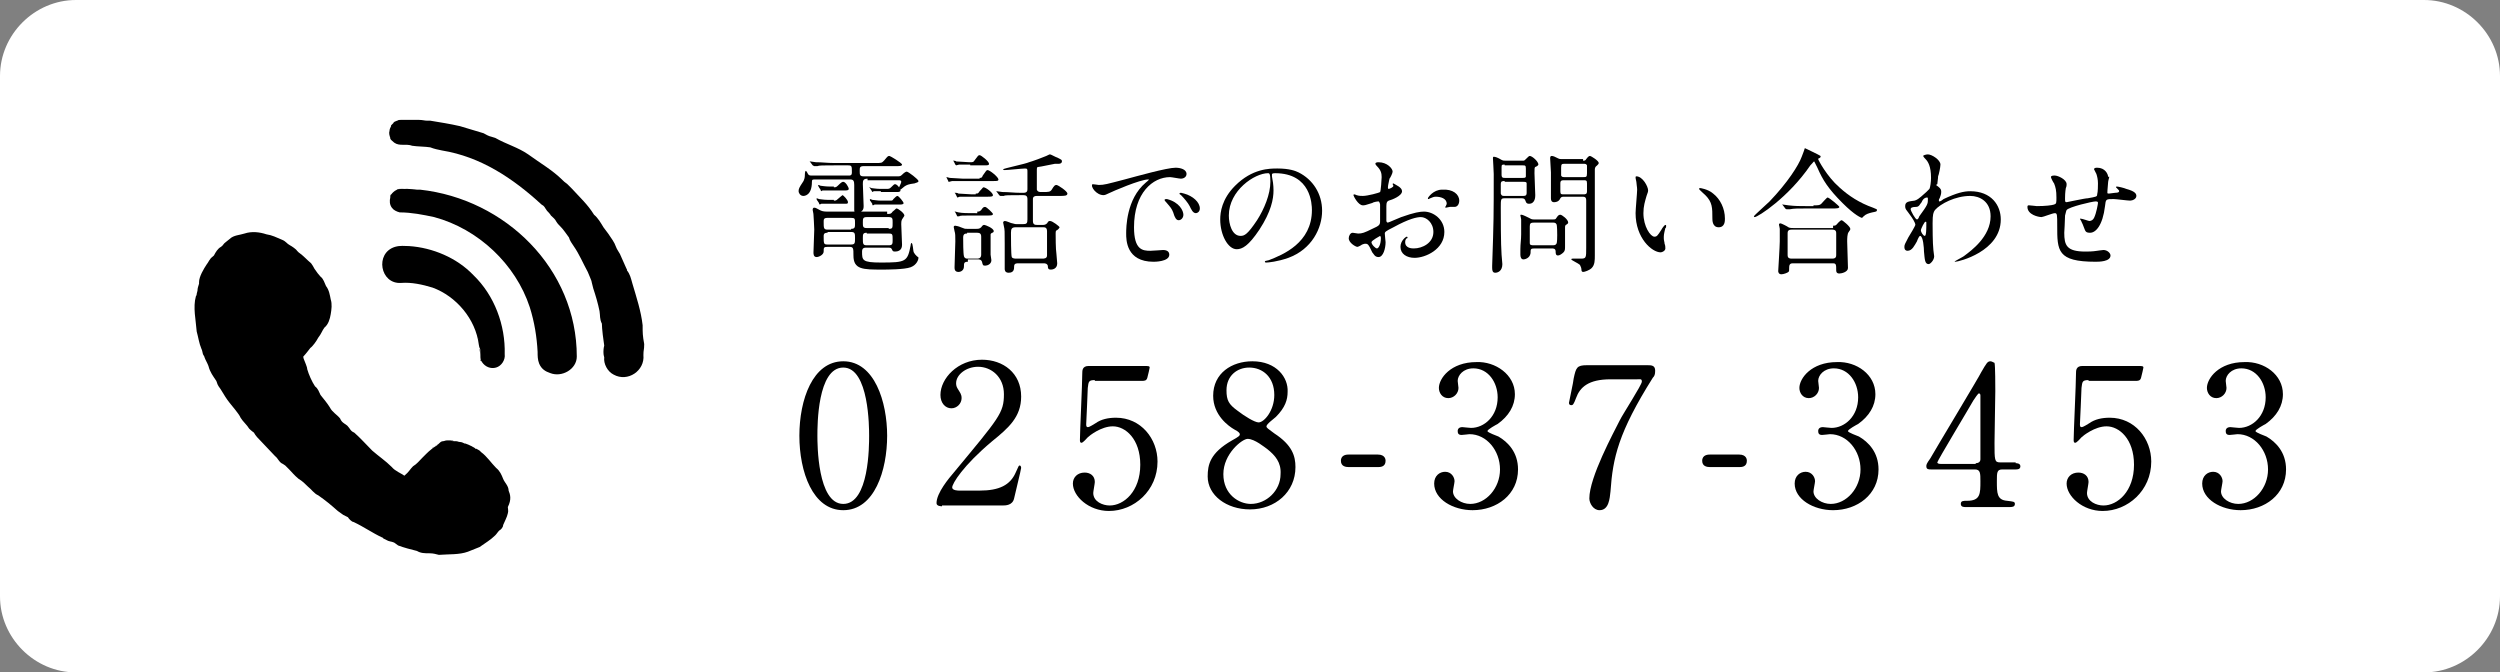
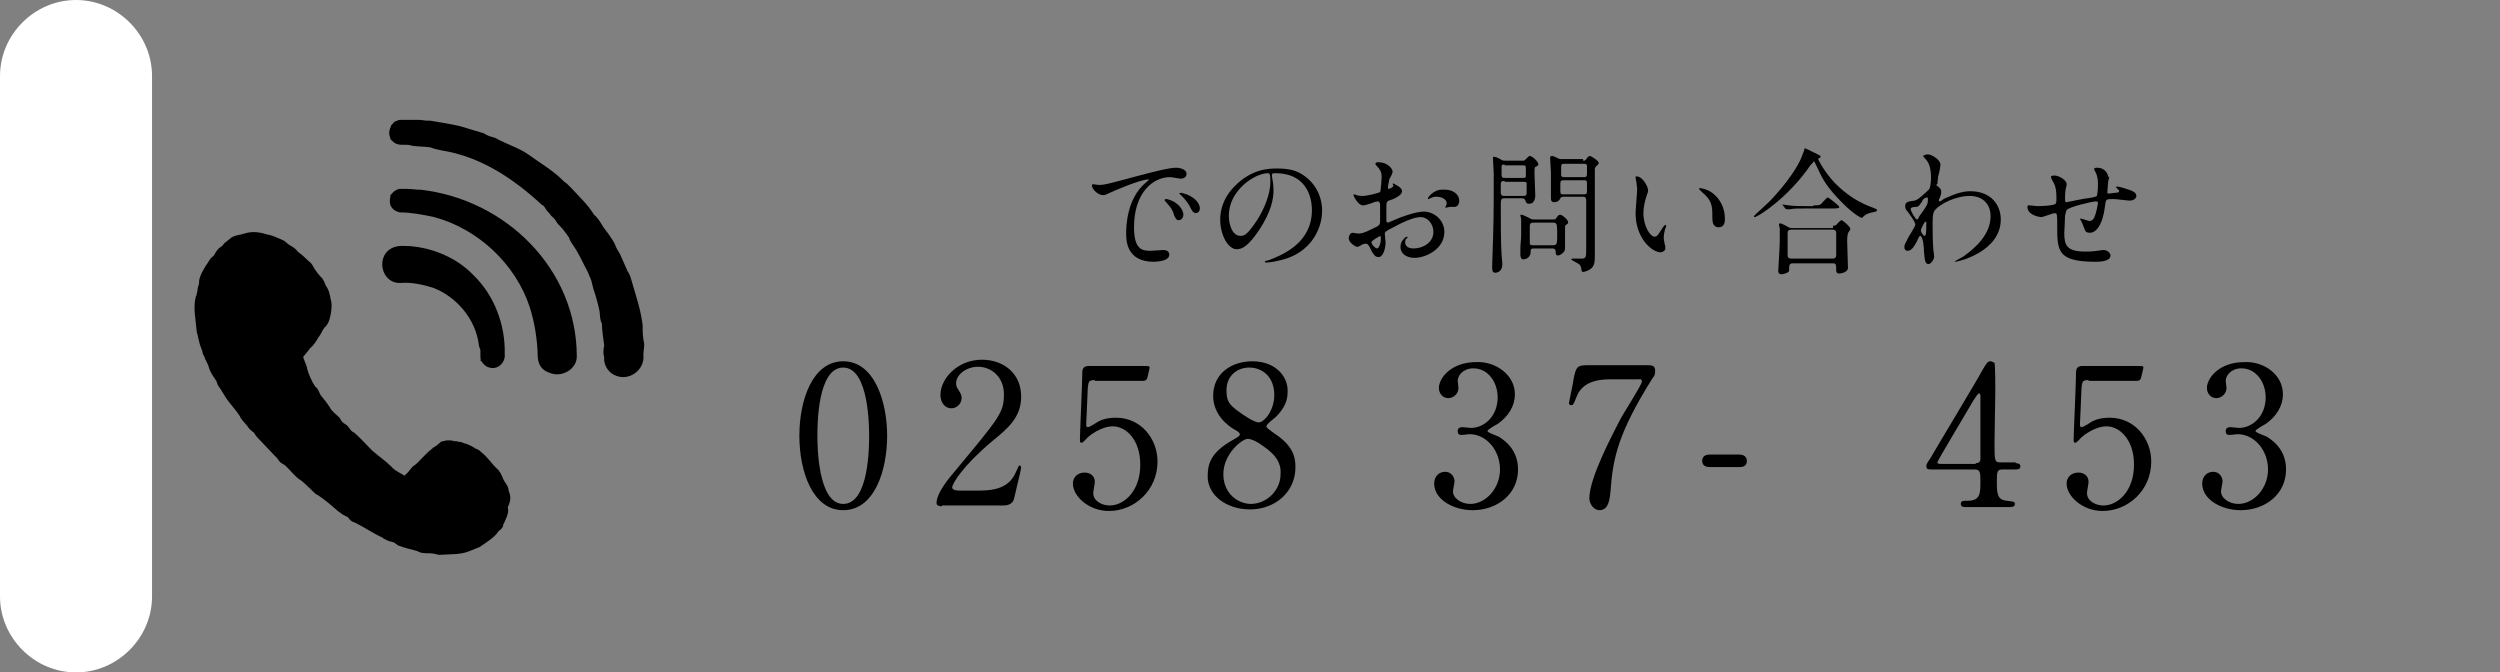
<svg xmlns="http://www.w3.org/2000/svg" version="1.1" id="レイヤー_1" x="0px" y="0px" viewBox="0 0 319 85.8" style="enable-background:new 0 0 319 85.8;" xml:space="preserve">
  <rect x="0" y="0" width="319" height="85.8" fill="#808080" stroke="none" />
  <style type="text/css">
	.st0{fill:#FFFFFF;}
</style>
  <g>
    <g>
-       <path class="st0" d="M0,9.7C0,4.4,4.4,0,9.7,0h299.6c5.3,0,9.7,4.4,9.7,9.7v66.4c0,5.3-4.4,9.7-9.7,9.7H9.7    c-5.3,0-9.7-4.4-9.7-9.7V9.7z" />
+       <path class="st0" d="M0,9.7C0,4.4,4.4,0,9.7,0c5.3,0,9.7,4.4,9.7,9.7v66.4c0,5.3-4.4,9.7-9.7,9.7H9.7    c-5.3,0-9.7-4.4-9.7-9.7V9.7z" />
    </g>
    <g>
      <g>
        <g>
-           <path d="M110.7,22.8c-0.6,0-0.6,0.3-0.6,0.7c0,0.4,0.1,2.4,0.1,2.8c0,0.2,0,0.8-0.8,0.8c-0.4,0-0.4-0.1-0.4-0.4      c0-0.5,0-2.7,0-3.1c0-0.5-0.1-0.7-0.5-0.7H104c-0.3,0-0.4,0-0.4,0.3c0,1.8-1,1.8-1.1,1.8c-0.4,0-0.6-0.4-0.6-0.6      c0-0.3,0.1-0.5,0.5-1.1c0.3-0.4,0.3-0.8,0.3-1c0-0.4,0.1-0.5,0.1-0.5c0.1,0,0.2,0.2,0.3,0.4c0.1,0.2,0.3,0.2,0.5,0.2h4.7      c0.2,0,0.4,0,0.4-0.4c0-0.8,0-0.9-0.5-0.9h-1.7c-1.5,0-2,0-2.2,0.1c-0.1,0-0.3,0-0.4,0c-0.1,0-0.1-0.1-0.2-0.1l-0.3-0.4      c-0.1-0.1-0.1-0.1-0.1-0.1c0,0,0,0,0.1,0c0.1,0,0.6,0.1,0.7,0.1c0.8,0,1.5,0.1,2.3,0.1h5.3c0.8,0,0.8,0,1.1-0.3      c0.5-0.6,0.5-0.6,0.7-0.6c0.1,0,1.6,0.9,1.6,1.1c0,0.2-0.3,0.2-0.9,0.2h-4c-0.5,0-0.5,0.2-0.5,0.6c0,0.5,0,0.7,0.5,0.7h4.3      c0.3,0,0.4,0,0.6-0.2c0.3-0.3,0.5-0.4,0.6-0.4c0.2,0,1.5,1,1.5,1.2c0,0.2-0.3,0.2-0.5,0.3c-0.8,0.1-1,0.2-1.3,0.4      c-0.1,0.1-0.6,0.5-0.7,0.5c-0.1,0-0.1,0-0.1-0.1c0-0.1,0.4-0.8,0.4-1c0-0.2-0.2-0.2-0.3-0.2H110.7z M113.2,27.3      c0.4,0,0.5,0,0.7-0.3c0.4-0.3,0.4-0.4,0.5-0.4c0.2,0,1,0.6,1,0.9c0,0.1-0.2,0.3-0.3,0.5c-0.1,0.2-0.1,0.4-0.1,0.6      c0,0.4,0.1,2.2,0.1,2.6c0,0.2,0,0.9-0.9,0.9c-0.3,0-0.3-0.1-0.4-0.3c-0.1-0.2-0.2-0.2-0.6-0.2h-2.6c-0.3,0-0.6,0-0.6,0.5      c0,1.1,0,1.4,2.4,1.4c3.2,0,3.4-0.1,3.8-2.2c0-0.2,0.1-0.3,0.1-0.3c0.2,0,0.2,1,0.3,1.2c0.1,0.2,0.2,0.3,0.4,0.5      c0.1,0.1,0.2,0.1,0.2,0.2c0,0.2-0.2,0.9-1,1.2c-0.8,0.3-3.1,0.3-3.6,0.3c-2.5,0-3.7,0-3.7-1.8c0-0.9,0-1.1-0.5-1.1h-2.8      c-0.5,0-0.5,0.1-0.5,0.6c0,0.4-0.6,0.7-0.9,0.7c-0.4,0-0.4-0.4-0.4-0.6c0-0.4,0.1-2.5,0.1-2.9c0-0.5-0.1-1.8-0.1-1.9      c0-0.2-0.1-0.5-0.1-0.6c0-0.1,0-0.3,0.2-0.3c0.2,0,0.3,0.1,0.7,0.3c0.2,0.1,0.4,0.2,0.9,0.2H113.2z M106.4,23.9      c0.2,0,0.3,0,0.5-0.2c0.5-0.5,0.6-0.5,0.7-0.5c0.3,0,0.7,0.7,0.7,0.9c0,0.2-0.3,0.2-0.4,0.2h-2c-0.2,0-0.6,0-0.9,0      c-0.1,0-0.2,0.1-0.2,0.1c0,0-0.1-0.1-0.1-0.2l-0.2-0.3c0-0.1-0.1-0.1-0.1-0.2c0,0,0-0.1,0-0.1c0.1,0,0.3,0.1,0.3,0.1      c0.1,0,0.6,0.1,1.1,0.1H106.4z M106.4,25.6c0.2,0,0.3,0,0.5-0.2c0.1-0.1,0.6-0.5,0.6-0.5c0.1,0,0.7,0.6,0.7,0.9      c0,0.2-0.1,0.2-0.4,0.2h-2.1c-0.2,0-0.6,0-0.9,0c0,0-0.2,0.1-0.2,0.1c0,0-0.1-0.1-0.1-0.2l-0.2-0.3c0,0-0.1-0.1-0.1-0.2      c0,0,0-0.1,0-0.1c0.1,0,0.3,0.1,0.3,0.1c0.1,0,0.6,0.1,1.1,0.1H106.4z M108.6,29.2c0.5,0,0.5-0.2,0.5-0.7c0-0.6,0-0.7-0.5-0.7      h-3c-0.5,0-0.5,0.2-0.5,0.5c0,0.8,0,1,0.5,1H108.6z M105.6,29.7c-0.2,0-0.5,0-0.5,0.4c0,1,0,1.1,0.5,1.1h3      c0.5,0,0.5-0.2,0.5-0.8c0-0.6,0-0.8-0.5-0.8H105.6z M113.4,29.2c0.5,0,0.5-0.1,0.5-0.8c0-0.5,0-0.7-0.5-0.7h-2.8      c-0.5,0-0.5,0.2-0.5,0.7c0,0.5,0,0.7,0.5,0.7H113.4z M110.6,29.7c-0.5,0-0.5,0.2-0.5,0.7c0,0.7,0,0.9,0.5,0.9h2.8      c0.5,0,0.5-0.2,0.5-0.7c0-0.7,0-0.8-0.5-0.8H110.6z M112.4,24.4c-0.2,0-0.6,0-0.9,0c0,0-0.2,0.1-0.2,0.1c0,0-0.1-0.2-0.1-0.2      l-0.2-0.3c0,0-0.1-0.1-0.1-0.1c0,0,0,0,0,0c0.1,0,0.3,0.1,0.3,0.1c0.1,0,0.6,0.1,1.1,0.1h0.8c0.3,0,0.4,0,0.6-0.2      c0.3-0.3,0.4-0.4,0.5-0.4c0.3,0,0.7,0.6,0.7,0.8c0,0.2-0.3,0.2-0.4,0.2H112.4z M113.6,25.6c0.2,0,0.3,0,0.4-0.2      c0.2-0.2,0.4-0.4,0.5-0.4c0.2,0,0.8,0.8,0.8,0.9c0,0.2-0.3,0.2-0.5,0.2h-2.3c-0.2,0-0.6,0-0.9,0c0,0-0.2,0.1-0.2,0.1      c-0.1,0-0.1-0.1-0.1-0.2l-0.2-0.3c-0.1-0.1-0.1-0.1-0.1-0.2c0,0,0-0.1,0-0.1c0.1,0,0.3,0.1,0.3,0.1c0.2,0,0.6,0.1,1.1,0.1H113.6      z" />
-           <path d="M125,22.7c0.2,0,0.3,0,0.4-0.3c0.4-0.6,0.5-0.7,0.6-0.7c0.3,0,1.4,0.9,1.4,1.2c0,0.2-0.2,0.2-0.6,0.2h-3.9      c-0.4,0-0.9,0-1.4,0c-0.1,0-0.3,0.1-0.4,0.1c-0.1,0-0.1,0-0.1-0.1l-0.2-0.4c0-0.1-0.1-0.1-0.1-0.1c0,0,0,0,0.1,0      c0,0,0.4,0.1,0.4,0.1c0.4,0,1.3,0.1,1.7,0.1H125z M124.5,24.7c0.3,0,0.3,0,0.5-0.3c0.4-0.4,0.4-0.5,0.5-0.5c0.3,0,1.2,0.7,1.2,1      c0,0.2-0.3,0.2-0.7,0.2h-2.1c-0.3,0-1,0-1.4,0c-0.1,0-0.3,0.1-0.3,0.1c-0.1,0-0.1-0.1-0.1-0.1l-0.2-0.4      c-0.1-0.1-0.1-0.1-0.1-0.1c0,0,0,0,0.1,0c0,0,0.3,0,0.4,0.1c0.4,0,1.3,0.1,1.7,0.1H124.5z M123.5,33.4c-0.5,0-0.5,0.2-0.5,0.6      c0,0.5-0.4,0.7-0.7,0.7c-0.5,0-0.5-0.4-0.5-0.6c0-0.5,0.1-2.8,0.1-3.3c0-0.7,0-1-0.1-1.3c0-0.1-0.1-0.4-0.1-0.5      c0-0.1,0-0.2,0.2-0.2c0.1,0,0.5,0.1,0.7,0.2c0.5,0.2,0.5,0.2,0.8,0.2h1.2c0.2,0,0.4,0,0.6-0.2c0.2-0.3,0.3-0.3,0.4-0.3      c0.1,0,1.2,0.4,1.2,0.8c0,0.1-0.1,0.2-0.2,0.2c-0.2,0.1-0.2,0.2-0.2,0.2c0,0.1,0,1.9,0,1.9c0,0.4,0,0.6,0,0.7      c0,0.1,0.1,0.6,0.1,0.7c0,0.5-0.5,0.7-0.8,0.7c-0.3,0-0.3-0.1-0.4-0.5c-0.1-0.3-0.4-0.3-0.5-0.3H123.5z M123.8,21      c-0.4,0-1,0-1.4,0c-0.1,0-0.3,0.1-0.4,0.1c0,0-0.1-0.1-0.1-0.1l-0.2-0.4c-0.1-0.1-0.1-0.1-0.1-0.1c0,0,0,0,0,0      c0,0,0.4,0,0.4,0.1c0.4,0,1.3,0.1,1.7,0.1c0.5,0,0.5,0,0.7-0.3c0.4-0.5,0.4-0.6,0.6-0.6c0.2,0,1.2,0.8,1.2,1.1      c0,0.2-0.2,0.2-0.6,0.2H123.8z M124.7,27c0.2,0,0.3,0,0.5-0.2c0.2-0.3,0.3-0.4,0.5-0.4c0.2,0,1,0.8,1,0.9c0,0.2-0.3,0.2-0.7,0.2      h-2.1c-1.1,0-1.4,0-1.5,0.1c0,0-0.2,0-0.2,0c-0.1,0-0.1,0-0.1-0.1l-0.2-0.4c-0.1-0.1-0.1-0.1-0.1-0.1c0,0,0,0,0.1,0      c0,0,0.4,0.1,0.4,0.1c0.5,0.1,1.2,0.1,1.7,0.1H124.7z M123.4,29.8c-0.2,0-0.5,0-0.5,0.5c0,0.5,0,2,0.1,2.4      c0.1,0.3,0.3,0.3,0.5,0.3h1.2c0.1,0,0.5,0,0.5-0.5v-2.3c0-0.4-0.2-0.5-0.5-0.5H123.4z M133.1,24.5c0.7,0,0.9,0,1.1-0.3      c0.3-0.5,0.4-0.6,0.6-0.6c0.2,0,1.4,0.8,1.4,1.1c0,0.3-0.4,0.3-1,0.3h-2.9c-0.3,0-0.5,0.1-0.5,0.4c0,0.2,0,2.5,0,2.8      c0,0.5,0.3,0.5,0.6,0.5h0.6c0.2,0,0.4,0,0.6-0.2c0.2-0.3,0.2-0.3,0.4-0.3c0.3,0,1.2,0.7,1.2,0.8c0,0.1-0.3,0.4-0.4,0.4      c-0.1,0.1-0.1,0.2-0.1,0.4c0,0.3,0,2,0.1,2.6c0,0.2,0.1,1,0.1,1.2c0,0.7-0.6,0.8-0.8,0.8c-0.3,0-0.4-0.1-0.4-0.5      c-0.1-0.3-0.4-0.3-0.5-0.3h-3.3c-0.2,0-0.5,0-0.5,0.4c0,0.3,0,0.8-0.7,0.8c-0.5,0-0.5-0.4-0.5-0.5c0-0.1,0-0.6,0-0.6      c0-0.4,0-2.1,0-2.6c0-1.6,0-1.8-0.1-2.2c0-0.1-0.1-0.4-0.1-0.5c0-0.1,0.1-0.2,0.2-0.2c0.3,0,0.8,0.3,1,0.3      c0.3,0.1,0.4,0.1,0.6,0.1h0.7c0.5,0,0.6-0.1,0.6-0.6v-2.6c0-0.4-0.2-0.5-0.5-0.5h-0.4c-1.5,0-2,0-2.1,0.1c-0.1,0-0.3,0-0.4,0      c-0.1,0-0.1,0-0.2-0.1l-0.3-0.4c-0.1-0.1-0.1-0.1-0.1-0.1c0,0,0,0,0.1,0c0.1,0,0.6,0.1,0.7,0.1c0.8,0,1.5,0.1,2.3,0.1h0.4      c0.5,0,0.5-0.3,0.5-0.5v-2.2c0-0.3,0-0.4-0.3-0.4c-0.4,0-2.2,0.2-2.6,0.2c-0.1,0-0.2,0-0.2-0.1c0-0.1,2.9-0.7,3.3-0.9      c0.4-0.1,2-0.7,2.2-0.8c0.4-0.2,0.4-0.2,0.5-0.2c0.1,0,0.8,0.4,0.9,0.4c0.6,0.3,0.6,0.3,0.6,0.5c0,0.2-0.2,0.3-0.4,0.3      c-0.1,0-0.5,0-0.5,0c-0.1,0-1.9,0.4-2.1,0.4c-0.2,0-0.2,0.1-0.2,0.5c0,0.8,0,2.3,0,2.4c0.1,0.3,0.4,0.3,0.5,0.3H133.1z       M129.6,29c-0.5,0-0.6,0.2-0.6,0.7c0,0.5,0,2.8,0.1,3.1c0.1,0.2,0.4,0.2,0.6,0.2h3.3c0.2,0,0.6,0,0.6-0.4v-3.1      c0-0.5-0.3-0.5-0.5-0.5H129.6z" />
          <path d="M140.2,23.6c0.7,0,1-0.1,3.3-0.7c1.5-0.4,5.4-1.5,6.5-1.5c0.6,0,1.4,0.2,1.4,0.8c0,0.4-0.4,0.6-0.7,0.6      c-0.2,0-1.2-0.2-1.4-0.2c-2.2,0-4.6,2-4.6,6.4c0,2.9,1.1,3,2.1,3c0.3,0,1.5-0.1,1.6-0.1c0.5,0,0.8,0.2,0.8,0.6      c0,0.9-1.9,0.9-2,0.9c-3.5,0-3.5-2.8-3.5-3.6c0-0.7,0-4.4,2.5-6.5c0.1-0.1,0.4-0.3,0.4-0.4c0,0-0.1,0-0.1,0      c-1,0-4.5,1.5-5.1,1.8c-0.2,0.1-0.4,0.2-0.6,0.2c-0.9,0-1.7-1.1-1.4-1.4C139.6,23.5,140.1,23.6,140.2,23.6z M151,27.4      c0,0.4-0.3,0.7-0.6,0.7c-0.3,0-0.5-0.3-0.7-1c-0.2-0.5-0.3-0.6-0.9-1.3c-0.1-0.1-0.2-0.2-0.2-0.3c0-0.1,0.2-0.1,0.3-0.1      C150.5,25.8,151,26.9,151,27.4z M153.1,26.6c0,0.4-0.3,0.6-0.5,0.6c-0.4,0-0.6-0.5-0.8-0.9c-0.2-0.4-0.7-1-1.1-1.4      c-0.1-0.1-0.2-0.1-0.2-0.2c0-0.1,0.2-0.1,0.2-0.1c0.1,0,0.3,0.1,0.4,0.1C152.2,25,153.1,25.8,153.1,26.6z" />
          <path d="M162.3,22.3c0,0.1,0,0.1,0,0.2c0.1,0.5,0.2,1.1,0.2,1.8c0,1.1-0.3,2.7-1.8,5c-1.4,2.1-2.2,2.5-2.9,2.5      c-1.1,0-2.1-1.8-2.1-3.8c0-0.9,0.2-2.6,1.9-4.3c2.2-2.2,4.4-2.2,5.4-2.2c1.5,0,2.3,0.3,2.7,0.5c1.8,0.9,3,2.7,3,4.9      c0,2.2-1.3,4.9-4.3,6c-1.4,0.5-2.6,0.6-2.8,0.6c-0.1,0-0.2,0-0.2-0.1c0-0.1,0-0.1,0.5-0.2c1.8-0.7,5.5-2.2,5.5-6.4      c0-0.7-0.1-4.7-4.7-4.7C162.3,22.1,162.3,22.2,162.3,22.3z M156.8,27.5c0,1.1,0.4,2.6,1.5,2.6c0.5,0,0.9-0.2,2.1-2      c0.9-1.4,1.7-3.3,1.7-4.9c0-1-0.1-1.1-0.3-1.1C160.1,22.1,156.8,24.3,156.8,27.5z" />
          <path d="M178.9,24.4c0,0.6-1.3,1.1-1.7,1.2c-0.2,0.1-0.3,0.2-0.3,0.7c0,0.4,0,1.8,0,1.8c0,0.1,0,0.3,0.2,0.3      c0.1,0,1.4-0.6,1.7-0.7c1.7-0.6,2.4-0.7,2.9-0.7c1.2,0,2.6,1,2.6,2.6c0,2.2-2.4,3.3-3.8,3.3c-1,0-1.8-0.5-1.8-1.4      c0-0.8,0.7-1.3,0.8-1.3c0.1,0,0.1,0.1,0.1,0.1c0,0.1,0,0.1-0.1,0.1c-0.1,0.1-0.2,0.2-0.2,0.5c0,0.8,0.9,0.8,1.1,0.8      c1.1,0,2.5-0.7,2.5-2.1c0-1.2-0.9-1.9-1.6-1.9c-0.5,0-1.5,0.2-3.5,1.3c-1,0.5-1.1,0.6-1.1,0.8c0,0.2,0.1,1,0.1,1.1      c0,0.8-0.3,1.9-0.9,1.9c-0.5,0-0.6-0.4-0.8-0.6c-0.5-1.1-0.6-1.1-0.9-1.1c-0.2,0-0.3,0.1-0.4,0.1c-0.1,0.1-0.5,0.3-0.6,0.3      c-0.2,0-1.1-0.5-1.1-1.1c0-0.3,0.2-0.7,0.5-0.7c0.1,0,0.6,0.1,0.7,0.1c0.5,0,0.8-0.1,1.8-0.6c0.9-0.4,1-0.5,1-1      c0-0.4,0-1.8,0-2.1c0-0.1-0.1-0.4-0.2-0.4c-0.2,0-0.7,0.1-0.8,0.2c-0.9,0.3-1,0.3-1.2,0.3c-0.6,0-1.2-1.2-1.2-1.3      c0-0.1,0.1-0.1,0.1-0.1c0.1,0,0.3,0.1,0.3,0.1c0.3,0.1,0.6,0.1,0.8,0.1c0.6,0,2.1-0.4,2.2-0.5c0.1-0.1,0.2-1.7,0.2-1.9      c0-0.5-0.1-0.9-0.6-1.4c0,0-0.2-0.2-0.2-0.3c0-0.2,0.3-0.2,0.4-0.2c1.1,0,1.8,0.8,1.8,1.2c0,0.2-0.3,0.8-0.4,0.9      c0,0.1-0.2,0.8-0.2,1.1c0,0.1,0,0.2,0.1,0.2c0.1,0,0.6-0.2,0.6-0.4c0,0-0.1-0.2-0.1-0.2c0,0,0-0.1,0.1-0.1      C178.1,23.6,178.9,23.9,178.9,24.4z M175,30.9c0,0.3,0.5,0.8,0.7,0.8c0.2,0,0.5-0.5,0.5-1.3c0-0.1,0-0.2-0.1-0.3      C176.1,30.1,175,30.7,175,30.9z M186.2,25.6c0,0.4-0.2,0.8-0.6,0.8c-0.1,0-0.5,0-0.6,0c-0.1,0-0.4,0.1-0.5,0.1      c0,0-0.1,0-0.1-0.1c0,0,0.1-0.1,0.1-0.1c0-0.1,0.1-0.2,0.1-0.3c0-0.7-0.8-0.9-1.4-0.9c-0.3,0-0.4,0.1-0.7,0.2      c-0.1,0-0.1,0.1-0.2,0.1c-0.1,0-0.1,0-0.1-0.1c0-0.1,0.7-1.1,1.8-1.1C185.4,24.1,186.2,24.8,186.2,25.6z" />
          <path d="M194.3,20.5c0.2,0,0.2,0,0.4-0.2c0.3-0.3,0.4-0.4,0.5-0.4c0.3,0,1.1,0.7,1.1,1.1c0,0.1-0.3,0.3-0.4,0.3      c-0.1,0.1-0.1,0.2-0.1,0.8c0,0.4,0.1,2.5,0.1,2.8c0,0.2,0,1.1-0.8,1.1c-0.4,0-0.4-0.3-0.5-0.5c-0.1-0.2-0.3-0.2-0.5-0.2h-2.1      c-0.5,0-0.5,0.1-0.5,1.2c0,0.9,0,4.8,0.1,6c0,0.2,0.1,1,0.1,1.2c0,0.9-0.6,1.1-0.9,1.1c-0.3,0-0.4-0.2-0.4-0.6      c0-0.1,0-0.3,0-0.3c0.2-5.8,0.2-6.4,0.2-11.7c0-0.3-0.1-1.9-0.1-2c0-0.1,0-0.2,0.1-0.2c0.2,0,0.5,0.1,1,0.4      c0.2,0.1,0.3,0.1,0.5,0.1H194.3z M192,21c-0.3,0-0.4,0-0.4,0.3v1c0,0.4,0.2,0.4,0.4,0.4h2.3c0.2,0,0.4,0,0.4-0.2v-1      c0-0.4-0.1-0.4-0.4-0.4H192z M192,23.1c-0.3,0-0.5,0-0.5,0.4v1.2c0.1,0.3,0.2,0.3,0.5,0.3h2.3c0.3,0,0.5,0,0.5-0.4v-1.2      c0-0.2-0.2-0.2-0.5-0.2H192z M198.2,28c0.2,0,0.3,0,0.4-0.2c0.2-0.3,0.3-0.4,0.5-0.4c0.2,0,1,0.6,1,1c0,0.1-0.1,0.2-0.3,0.3      c-0.1,0.1-0.1,0.2-0.1,0.3c0,0.3,0,2,0,2.4c0,0.4,0,0.6-0.2,0.8c-0.2,0.2-0.5,0.4-0.7,0.4c-0.3,0-0.3-0.3-0.3-0.5      c0-0.4-0.3-0.4-0.5-0.4h-2.2c-0.5,0-0.5,0.1-0.5,0.6c-0.1,0.7-0.8,0.8-0.9,0.8c-0.3,0-0.4-0.3-0.4-0.6c0-0.1,0-0.6,0-0.7      c0-0.7,0.1-1.2,0.1-1.9c0-0.4,0-1.4,0-1.9c0-0.1-0.1-0.5-0.1-0.5c0-0.1,0-0.1,0.1-0.1c0.1,0,0.2,0,1,0.4      c0.2,0.1,0.3,0.2,0.6,0.2H198.2z M198,31.3c0.3,0,0.5,0,0.6-0.2c0.1-0.1,0.1-0.9,0.1-1.1c0-0.2,0-1.3-0.1-1.4      c-0.1-0.2-0.3-0.2-0.6-0.2h-2.2c-0.5,0-0.6,0.1-0.6,0.5V31c0,0.3,0.2,0.3,0.6,0.3H198z M202,20.5c0.2,0,0.3,0,0.4-0.2      c0.3-0.4,0.4-0.4,0.5-0.4c0.1,0,1.1,0.6,1.1,0.9c0,0.1-0.1,0.2-0.2,0.3c-0.3,0.2-0.3,0.4-0.3,0.6v7.8c0,0.4,0,2.6,0,3.1      c0,0.6,0,1.2-0.4,1.6c-0.3,0.3-0.9,0.5-1.1,0.5c-0.1,0-0.2-0.1-0.2-0.2c0-0.3-0.1-0.5-0.2-0.7c-0.2-0.2-1.1-0.6-1.1-0.7      c0-0.1,0.1-0.1,0.2-0.1c0.2,0,0.8,0,1,0c0.7,0,0.7-0.1,0.7-1.4c0-0.8,0-5,0-6c0-0.5-0.2-0.5-0.6-0.5h-2.2c-0.2,0-0.4,0-0.5,0.2      c-0.2,0.5-0.7,0.5-0.8,0.5c-0.1,0-0.4,0-0.4-0.5c0-0.1,0-2.8,0-3.3c0-0.3-0.1-1.5-0.1-1.8c0-0.1,0-0.3,0.2-0.3      c0.2,0,0.4,0.1,0.8,0.3c0.2,0.1,0.3,0.1,0.5,0.1H202z M202,22.6c0.4,0,0.5,0,0.5-0.5c0-0.8,0-0.9,0-1c-0.1-0.2-0.2-0.2-0.5-0.2      h-2.3c-0.4,0-0.5,0-0.5,0.5c0,0.8,0,0.9,0,1c0.1,0.2,0.2,0.2,0.5,0.2H202z M202,24.8c0.3,0,0.5,0,0.5-0.4v-1      c0-0.4-0.1-0.4-0.5-0.4h-2.4c-0.3,0-0.5,0-0.5,0.4v1c0,0.4,0.1,0.4,0.5,0.4H202z" />
          <path d="M210.3,24.3c0,0.1,0,0.2-0.2,0.7c-0.2,0.7-0.4,1.3-0.4,2.2c0,1.7,0.9,3,1.4,3c0.3,0,0.4-0.1,0.9-0.9      c0.1-0.2,0.4-0.6,0.5-0.6c0.1,0,0.1,0.1,0.1,0.1c0,0.1,0,0.3-0.1,0.3c-0.2,0.8-0.2,0.9-0.2,1.3c0,0.3,0.1,0.5,0.1,0.7      c0.1,0.2,0.1,0.5,0.1,0.6c0,0.3-0.4,0.5-0.6,0.5c-1.1,0-3.2-1.8-3.2-5c0-0.5,0.2-2.6,0.2-3c0-0.3-0.1-0.8-0.1-1      c-0.1-0.4-0.1-0.5-0.1-0.6c0-0.1,0.1-0.1,0.1-0.1C209.6,22.5,210.3,23.8,210.3,24.3z M218.6,24.7c0.9,0.7,1.5,1.9,1.5,3.2      c0,0.3,0,1.1-0.8,1.1c-0.8,0-0.8-0.9-0.8-1.1c0-1.4,0-2.1-0.9-3c-0.1-0.1-0.8-0.7-0.8-0.8c0-0.1,0.1-0.1,0.2-0.1      C216.9,24,217.9,24.1,218.6,24.7z" />
          <path d="M232.3,19.9C232.3,20,232.4,20,232.3,19.9c0,0.2,0,0.2-0.2,0.3c-0.1,0-0.1,0.1-0.1,0.1c0,0.1,1.1,2.2,2.7,3.6      c1.2,1.1,2.6,2,4.3,2.6c0.5,0.2,0.5,0.2,0.5,0.3c0,0.2-0.1,0.2-0.6,0.3c-0.4,0.1-0.8,0.2-1.1,0.5c-0.1,0.1-0.2,0.2-0.2,0.2      c-0.1,0-0.9-0.3-2.5-1.9c-1.8-1.8-2.5-2.9-3.2-4.5c-0.1-0.2-0.4-0.8-0.4-0.8c-0.1,0-0.1,0.1-0.5,0.5c-2.8,4.1-6.7,6.6-7.1,6.6      c-0.1,0-0.1-0.1-0.1-0.1c0-0.1,1.6-1.5,2-1.9c2.3-2.4,3.7-4.6,4.1-5.7c0.1-0.2,0.4-1.1,0.4-1.1C230.5,19,232.2,19.8,232.3,19.9z       M233.9,28.8c0.1,0,0.3,0,0.4-0.1c0.1-0.1,0.5-0.6,0.7-0.6c0.1,0,1.1,0.8,1.1,1.1c0,0.2-0.1,0.2-0.2,0.4      c-0.2,0.2-0.2,0.9-0.2,1.2c0,0.5,0.1,2.9,0.1,3.4c0,0.5-0.8,0.7-1.1,0.7c-0.4,0-0.4-0.3-0.4-0.4c0-0.7,0-0.9-0.4-0.9h-5.1      c-0.2,0-0.5,0-0.5,0.5c0,0.5,0,0.5-0.1,0.6c-0.1,0.1-0.6,0.3-0.9,0.3c-0.4,0-0.4-0.4-0.4-0.4c0-0.1,0.2-3.2,0.2-3.8      c0-0.4,0-1.3,0-1.6c0-0.1-0.1-0.5-0.1-0.5c0-0.1,0-0.2,0.2-0.2c0.1,0,0.9,0.4,1,0.5c0.2,0.1,0.4,0.1,0.7,0.1H233.9z M231.4,26.2      c0.6,0,0.8,0,1-0.2c0.1-0.1,0.7-0.8,0.8-0.8c0.2,0,1.5,1.1,1.5,1.2c0,0.2-0.4,0.2-0.9,0.2h-3.2c-1.2,0-1.7,0-2.2,0.1      c-0.1,0-0.3,0-0.4,0c-0.1,0-0.1,0-0.2-0.1l-0.3-0.4c-0.1-0.1-0.1-0.1-0.1-0.1c0,0,0,0,0.1,0c0.1,0,0.6,0.1,0.7,0.1      c0.8,0.1,1.5,0.1,2.3,0.1H231.4z M233.8,33c0.5,0,0.5-0.3,0.5-0.5c0-0.4,0-2.3,0-2.7c0-0.2,0-0.5-0.5-0.5h-5.2      c-0.5,0-0.5,0.3-0.5,0.5c0,0.4,0,2.3,0,2.7c0,0.2,0,0.5,0.5,0.5H233.8z" />
          <path d="M247.3,23.8c0.4,0.3,0.4,0.5,0.4,0.7c0,0.3-0.1,0.5-0.2,0.8c-0.1,0.1-0.1,0.2-0.1,0.3c0,0.1,0,0.1,0.1,0.1      c0.1,0,0.4-0.2,0.5-0.3c1.7-0.8,2.6-1,3.4-1c2.7,0,3.9,1.8,3.9,3.6c0,4.1-5.4,5.4-5.8,5.4c0,0-0.1,0-0.1,0      c0-0.1,1.1-0.6,1.3-0.8c0.8-0.6,3.3-2.4,3.3-5c0-1.9-1.4-2.6-2.6-2.6c-1.9,0-3.8,1-4.5,1.8c-0.2,0.3-0.3,0.5-0.3,1.7      c0,0.4,0,2.5,0.1,3.4c0,0.1,0.1,0.7,0.1,0.8c0,0.5-0.5,1-0.7,1c-0.5,0-0.5-0.6-0.6-1.6c0-0.4-0.1-2-0.5-2      c-0.1,0-0.3,0.4-0.4,0.7c-0.3,0.5-0.6,1.2-1.2,1.2c-0.2,0-0.4-0.1-0.4-0.5c0-0.3,0.1-0.4,0.5-1.2c0.2-0.3,0.9-1.5,0.9-1.6      c0-0.3-0.4-0.9-0.7-1.3c-0.5-0.7-0.6-0.7-0.6-1.1c0-0.6,0.5-0.6,1.2-0.7c0.3-0.1,0.4-0.1,1.5-1.1c0.1-0.1,0.4-0.4,0.4-0.4      c0.1-0.2,0.2-0.9,0.2-1.4c0-1.5-0.4-2.1-0.7-2.4c-0.3-0.3-0.3-0.4-0.3-0.4c0-0.1,0.4-0.2,0.6-0.2c0.5,0,1.6,0.7,1.6,1.3      c0,0.3-0.2,1.3-0.3,1.5c0,0.3-0.1,0.8-0.1,1C247,23.6,247,23.6,247.3,23.8z M245.2,25.8c-0.2,0.2-0.3,0.6-0.7,0.6      c-0.5,0-0.7,0.1-0.7,0.3c0,0.2,0.6,1.3,0.8,1.3c0.1,0,0.2-0.1,0.3-0.4c1.1-1.5,1.1-1.6,1.1-2.2c0-0.1,0-0.2-0.1-0.2      C245.7,25.2,245.4,25.3,245.2,25.8z M245.1,29.4c0,0.2,0.3,0.7,0.5,0.7c0.2,0,0.2-0.9,0.2-1.7c0-0.1,0-0.1-0.1-0.1      C245.6,28.2,245.1,29.2,245.1,29.4z" />
          <path d="M269,23.2c-0.1,1.1-0.1,1.3-0.1,1.4c0,0.1,0.1,0.1,0.2,0.1c0.1,0,0.7-0.1,0.8-0.1c0.4,0,0.5-0.1,0.5-0.2      c0-0.1,0-0.1-0.3-0.4c0,0-0.1-0.1-0.1-0.1c0-0.1,0.1-0.1,0.1-0.1c0.2,0,1,0.2,1.2,0.3c1.1,0.3,1.3,0.6,1.3,0.9      c0,0.4-0.5,0.6-0.8,0.6c-0.3,0-1.8-0.2-2.1-0.2c-1,0-1,0-1.1,0.9c-0.3,2.5-1.2,3.4-1.9,3.4c-0.6,0-0.6-0.2-0.8-0.7      c-0.1-0.3-0.2-0.5-0.3-0.7c0-0.1-0.2-0.3-0.2-0.4c0,0,0.1,0,0.1,0c0.2,0,1,0.3,1.1,0.3c0.3,0,0.5-0.2,0.6-0.4      c0.3-0.6,0.5-1.8,0.5-1.9c0-0.1,0-0.2-0.3-0.2c-0.4,0-3.4,0.7-3.7,1.1c-0.1,0.2-0.1,0.4-0.2,0.7c0,0.6-0.1,2.1-0.1,2.2      c0,1.6,0.3,2.4,2.7,2.4c0.3,0,0.9,0,1.5-0.1c0.1,0,0.6-0.1,0.8-0.1c0.5,0,0.9,0.4,0.9,0.7c0,0.8-1.5,0.8-1.9,0.8      c-4.9,0-4.9-1.4-4.9-4.6c0-1.4,0-1.6-0.3-1.6c-0.3,0-1.5,0.5-1.7,0.5c-0.4,0-1.8-0.3-1.8-1.3c0-0.2,0.1-0.2,0.2-0.2      c0.2,0,0.9,0.1,1,0.1c1.1,0,1.9-0.1,2.2-0.2c0.3-0.1,0.3-0.2,0.3-0.9c0-0.9-0.1-1.3-0.3-1.8c-0.1-0.1-0.4-0.7-0.4-0.8      c0-0.2,0.3-0.2,0.5-0.2c0.4,0,1.5,0.5,1.5,1.1c0,0.1,0,0.3-0.1,0.5c0,0-0.1,0.5-0.1,1.3c0,0.4,0,0.5,0.2,0.5      c0.1,0,2.3-0.5,2.7-0.5c1.1-0.2,1.2-0.2,1.2-0.5c0.1-0.3,0.1-1.2,0.1-1.4c0-0.5-0.1-0.9-0.2-1.2c0,0-0.3-0.6-0.3-0.6      c0-0.2,0.3-0.2,0.4-0.2c1,0,1.4,0.8,1.4,1.2C269.3,22.3,269,23,269,23.2z" />
        </g>
      </g>
      <g>
        <path d="M107.6,65.1c-3.9,0-5.6-4.9-5.6-9.5c0-4.6,1.7-9.5,5.6-9.5c4,0,5.6,5.2,5.6,9.5C113.2,60,111.6,65.1,107.6,65.1z      M107.6,46.9c-3.3,0-3.3,7.4-3.3,8.7c0,1,0,8.7,3.3,8.7c3.3,0,3.3-7.4,3.3-8.7C110.9,54.6,110.9,46.9,107.6,46.9z" />
        <path d="M120.2,64.6c-0.1,0-0.7,0-0.7-0.4c0-1.3,1.6-3.2,2.2-3.9c5.8-7,6.4-7.6,6.4-10c0-2.2-1.6-3.5-3.3-3.5     c-1.5,0-2.8,1-2.8,2.1c0,0.1,0,0.4,0.2,0.7c0.3,0.5,0.5,0.7,0.5,1.2c0,0.7-0.6,1.3-1.3,1.3c-0.8,0-1.4-0.7-1.4-1.7     c0-2.1,2.2-4.5,5.3-4.5c2.7,0,5,1.7,5,4.7c0,2.6-1.6,4-3.7,5.7c-3.7,3.1-5.1,5.4-5.1,5.9c0,0.4,0.8,0.4,0.9,0.4h2.6     c2.5,0,3.9-0.7,4.6-2.3c0.4-0.9,0.4-0.9,0.5-0.9c0.2,0,0.2,0.3,0.2,0.3c0,0.2-0.8,3.4-0.9,3.9c-0.2,0.9-1.1,0.9-1.5,0.9H120.2z" />
        <path d="M139.7,48.5c-0.8,0-0.8,0.2-0.9,1c0,0.4-0.2,4.6-0.2,4.6c0,0.2,0,0.4,0.2,0.4c0.1,0,0.2,0,1-0.5c0.7-0.5,1.6-0.7,2.6-0.7     c3.2,0,5.3,2.7,5.3,5.6c0,3.7-3,6.3-6.2,6.3c-2.6,0-4.6-1.9-4.6-3.5c0-0.8,0.6-1.4,1.5-1.4c0.7,0,1.3,0.4,1.3,1.2     c0,0.2-0.2,1.2-0.2,1.4c0,1.1,1.2,1.6,2.1,1.6c1.8,0,3.9-1.8,3.9-5.2c0-3.3-1.9-4.9-3.5-4.9c-1.5,0-3,1.2-3.2,1.4     c-0.1,0.1-0.6,0.7-0.8,0.7c-0.2,0-0.2-0.2-0.2-0.4c0-1,0.3-7.1,0.3-8.5c0-0.3,0-0.9,0.8-0.9h7.1c0.5,0,0.7,0,0.7,0.2     c0,0.1-0.2,0.9-0.3,1.3c-0.1,0.4-0.4,0.4-0.7,0.4H139.7z" />
        <path d="M157.2,56.2c0.9-0.5,1-0.6,1-0.8c0-0.1-0.1-0.3-0.7-0.6c-0.7-0.4-2.7-1.8-2.7-4.3c0-2.9,2.4-4.4,5-4.4     c3.1,0,4.6,2.1,4.5,3.9c0,1-0.3,2-1.5,3.2c-0.2,0.2-1.2,0.9-1.2,1.2c0,0.2,0.2,0.3,1,0.9c2.3,1.5,2.7,2.9,2.7,4.3     c0,3.2-2.6,5.4-5.8,5.4c-3,0-5.4-1.8-5.4-4.2C154.1,59.3,154.4,57.8,157.2,56.2z M161.7,57.3c-0.3-0.2-1.6-1.3-2.5-1.3     c-0.7,0-3.1,1.9-3.1,4.5s2,3.8,3.5,3.8c2,0,3.8-1.7,3.8-3.8C163.5,59,162.7,58.1,161.7,57.3z M157.9,52.4     c0.9,0.7,2.2,1.5,2.7,1.5c0.7,0,2-1.5,2-3.5c0-2.3-1.5-3.5-3.2-3.5c-1.5,0-2.9,1-2.9,2.9C156.5,51.1,156.8,51.6,157.9,52.4z" />
-         <path d="M172.1,59.6c-0.4,0-1-0.1-1-0.8c0-0.8,0.8-0.8,1-0.8h3.7c1,0,1,0.7,1,0.8c0,0.8-0.7,0.8-1,0.8H172.1z" />
        <path d="M193.3,50.3c0,1.5-0.8,2.8-2.2,3.8c-0.2,0.1-1.3,0.7-1.3,0.9c0,0.2,1.2,0.6,1.4,0.7c1.2,0.7,2.5,2,2.5,4.2     c0,3.2-2.7,5.2-5.8,5.2c-2.5,0-4.9-1.4-4.9-3.4c0-1,0.7-1.5,1.4-1.5c0.8,0,1.2,0.7,1.2,1.2c0,0.2-0.2,1.1-0.2,1.3     c0,0.9,1.1,1.6,2.2,1.6c2,0,3.8-2,3.8-4.4c0-2.4-1.7-4.5-3.9-4.5c-0.1,0-0.8,0.1-1,0.1c-0.4,0-0.5-0.2-0.5-0.5     c0-0.3,0.2-0.5,0.6-0.5c0.1,0,0.9,0.1,1.1,0.1c1.7,0,3.4-1.5,3.4-3.9c0-1.9-1.2-3.7-3.1-3.7c-1.3,0-2,0.9-2,1.6     c0,0.1,0.1,0.8,0.1,0.9c0,0.7-0.6,1.3-1.3,1.3c-0.8,0-1.2-0.7-1.2-1.3c0-1.2,1.5-3.3,4.8-3.3C190.8,46.1,193.3,47.8,193.3,50.3z" />
        <path d="M210.2,46.6c0.5,0,1,0,1,0.7c0,0.5-0.1,0.7-0.3,0.9c-4.4,7-5.1,10.2-5.4,14.5c-0.1,0.9-0.2,2.4-1.4,2.4     c-0.8,0-1.3-0.9-1.3-1.5c0-2.7,3.1-8.4,3.9-10c0.4-0.8,2.8-4.5,2.8-4.9s-0.2-0.3-0.6-0.3h-3.4c-2.8,0-3.9,1-4.4,2.4     c-0.3,0.8-0.4,0.9-0.6,0.9c-0.2,0-0.3-0.1-0.3-0.3c0-0.1,0.6-2.8,0.6-3.1c0.3-1.4,0.4-1.7,1.7-1.7H210.2z" />
        <path d="M218.2,59.6c-0.4,0-1-0.1-1-0.8c0-0.8,0.8-0.8,1-0.8h3.7c1,0,1,0.7,1,0.8c0,0.8-0.7,0.8-1,0.8H218.2z" />
-         <path d="M239.3,50.3c0,1.5-0.8,2.8-2.2,3.8c-0.2,0.1-1.3,0.7-1.3,0.9c0,0.2,1.2,0.6,1.4,0.7c1.2,0.7,2.5,2,2.5,4.2     c0,3.2-2.7,5.2-5.8,5.2c-2.5,0-4.9-1.4-4.9-3.4c0-1,0.7-1.5,1.4-1.5c0.8,0,1.2,0.7,1.2,1.2c0,0.2-0.2,1.1-0.2,1.3     c0,0.9,1.1,1.6,2.2,1.6c2,0,3.8-2,3.8-4.4c0-2.4-1.7-4.5-3.9-4.5c-0.1,0-0.8,0.1-1,0.1c-0.4,0-0.5-0.2-0.5-0.5     c0-0.3,0.2-0.5,0.6-0.5c0.1,0,0.9,0.1,1.1,0.1c1.7,0,3.4-1.5,3.4-3.9c0-1.9-1.2-3.7-3.1-3.7c-1.3,0-2,0.9-2,1.6     c0,0.1,0.1,0.8,0.1,0.9c0,0.7-0.6,1.3-1.3,1.3c-0.8,0-1.2-0.7-1.2-1.3c0-1.2,1.5-3.3,4.8-3.3C236.9,46.1,239.3,47.8,239.3,50.3z" />
        <path d="M257.2,59.1c0.1,0,0.6,0,0.6,0.4c0,0.4-0.4,0.4-0.6,0.4h-1.7c-0.7,0-0.7,0.4-0.7,1.5c0,1.5,0,2.4,1.3,2.5     c0.8,0.1,1,0.1,1,0.4c0,0.4-0.4,0.4-0.7,0.4h-5.6c-0.2,0-0.6,0-0.6-0.4c0-0.4,0.3-0.4,0.8-0.4c1.7,0,1.7-0.9,1.7-2.5     c0-1,0-1.5-0.7-1.5h-5.6c-0.3,0-0.6,0-0.6-0.4c0-0.2,0-0.3,0.5-1c0.5-0.9,6.4-10.7,6.5-11c0.7-1.2,0.8-1.4,1.2-1.4     c0.1,0,0.3,0.1,0.5,0.2c0.1,0.3,0.1,3.1,0.1,3.6c0,0.9-0.1,5.6-0.1,6.6c0,2.2,0,2.5,0.7,2.5H257.2z M252.1,59.1     c0.4,0,0.6-0.2,0.6-0.5c0-0.2,0-2.9,0-4.4c0-0.3,0-3.6,0-3.7c0-0.1,0-0.3-0.2-0.3c-0.1,0-0.5,0.6-0.7,0.9     c-0.5,0.9-4.6,7.7-4.6,7.9c0,0.1,0.1,0.2,0.5,0.2H252.1z" />
        <path d="M266.5,48.5c-0.8,0-0.8,0.2-0.9,1c0,0.4-0.2,4.6-0.2,4.6c0,0.2,0,0.4,0.2,0.4c0.1,0,0.2,0,1-0.5c0.7-0.5,1.6-0.7,2.6-0.7     c3.2,0,5.3,2.7,5.3,5.6c0,3.7-3,6.3-6.2,6.3c-2.6,0-4.6-1.9-4.6-3.5c0-0.8,0.6-1.4,1.5-1.4c0.7,0,1.3,0.4,1.3,1.2     c0,0.2-0.2,1.2-0.2,1.4c0,1.1,1.2,1.6,2.1,1.6c1.8,0,3.9-1.8,3.9-5.2c0-3.3-1.9-4.9-3.5-4.9c-1.5,0-3,1.2-3.2,1.4     c-0.1,0.1-0.6,0.7-0.8,0.7c-0.2,0-0.2-0.2-0.2-0.4c0-1,0.3-7.1,0.3-8.5c0-0.3,0-0.9,0.8-0.9h7.1c0.5,0,0.7,0,0.7,0.2     c0,0.1-0.2,0.9-0.3,1.3c-0.1,0.4-0.4,0.4-0.7,0.4H266.5z" />
        <path d="M291.3,50.3c0,1.5-0.8,2.8-2.2,3.8c-0.2,0.1-1.3,0.7-1.3,0.9c0,0.2,1.2,0.6,1.4,0.7c1.2,0.7,2.5,2,2.5,4.2     c0,3.2-2.7,5.2-5.8,5.2c-2.5,0-4.9-1.4-4.9-3.4c0-1,0.7-1.5,1.4-1.5c0.8,0,1.2,0.7,1.2,1.2c0,0.2-0.2,1.1-0.2,1.3     c0,0.9,1.1,1.6,2.2,1.6c2,0,3.8-2,3.8-4.4c0-2.4-1.7-4.5-3.9-4.5c-0.1,0-0.8,0.1-1,0.1c-0.4,0-0.5-0.2-0.5-0.5     c0-0.3,0.2-0.5,0.6-0.5c0.1,0,0.9,0.1,1.1,0.1c1.7,0,3.4-1.5,3.4-3.9c0-1.9-1.2-3.7-3.1-3.7c-1.3,0-2,0.9-2,1.6     c0,0.1,0.1,0.8,0.1,0.9c0,0.7-0.6,1.3-1.3,1.3c-0.8,0-1.2-0.7-1.2-1.3c0-1.2,1.5-3.3,4.8-3.3C288.9,46.1,291.3,47.8,291.3,50.3z" />
      </g>
    </g>
    <g>
-       <path d="M61.2,44.5c0,0.3,0.1,0.6,0.1,0.9l0-0.7L61.2,44.5z" />
      <path d="M51.2,36.1c1.3-0.1,2.7,0.2,4,0.6c3,1.1,5.5,4,5.9,7.3l0.1,0.5c0-0.1,0-0.1,0-0.2c0,0.1,0.1,0.3,0.1,0.4    c0,0.2,0,0.5,0,0.7c0,0.1,0,0.3,0,0.4c0-0.1,0-0.2,0-0.4c0,0.3,0,0.5,0.2,0.8c0,0,0,0,0,0c0,0,0,0,0,0c0.4,0.6,1.1,0.9,1.8,0.7    c0.7-0.2,1.2-1,1.1-1.7c0.1-3.7-1.3-7.5-4-10.1c-2.1-2.2-5.2-3.5-8.2-3.7c-0.6,0-1.1-0.1-1.8,0.1C47.8,32.3,48.5,36.3,51.2,36.1z     M61,43.2C61,43.2,61,43.3,61,43.2C61.1,43.3,61.1,43.3,61,43.2C61.1,43.3,61,43.3,61,43.2z M61.3,45.9c0,0.1,0,0.1,0.1,0.2    C61.4,46,61.4,45.9,61.3,45.9z" />
      <path d="M53.6,24.2c-0.1,0-0.2,0-0.3,0c0,0-0.1,0-0.1,0c-0.7-0.1-1.4-0.1-2-0.1c-0.2,0-0.4,0.1-0.6,0.1c0.2-0.1,0.4-0.1,0.6-0.1    c-0.4,0-0.8,0.2-1,0.4c0,0,0,0,0,0c-0.1,0.1-0.1,0.1-0.2,0.2c0,0,0,0.1-0.1,0.1c0,0,0,0,0,0c-0.1,0.1-0.1,0.2-0.1,0.3    c0,0,0,0,0,0.1c-0.1,0.4-0.1,0.9,0.2,1.3c0.2,0.3,0.6,0.5,1,0.6c1.5,0,3,0.3,4.4,0.6c5.6,1.5,10.4,6,12.2,11.5    c0.6,1.9,0.9,3.8,1,5.7c0,0.5,0,1,0.2,1.5c0.3,0.7,0.8,1,1.4,1.2c1.5,0.6,3.4-0.5,3.4-2.1C73.6,34.3,64.5,25.4,53.6,24.2z     M52.8,24.2c0,0-0.1,0-0.1,0c-0.2,0-0.5-0.1-0.7-0.1c-0.1,0-0.2,0-0.3,0C52,24.1,52.4,24.2,52.8,24.2z" />
      <path d="M82.2,43.9c-0.2-1.1-0.2-1.4-0.2-2.4c-0.2-1.8-0.8-3.6-1.3-5.3c-0.2-0.7-0.3-1.2-0.7-1.7c0,0,0,0,0-0.1l-0.1-0.2    c-0.1-0.2-0.7-1.6-0.8-1.8c-0.1-0.2-0.4-0.6-0.5-0.9c-0.2-0.6-0.6-1.1-1-1.7c-0.2-0.3-0.4-0.5-0.6-0.8c-0.3-0.5-0.7-1.2-1.2-1.6    c-0.8-1.3-1.8-2.2-2.8-3.3l-0.6-0.6c-0.3-0.2-0.5-0.4-0.6-0.5c-1.3-1.3-2.9-2.2-4.4-3.3c-1.3-0.9-2.8-1.3-4.2-2.1    c-0.9-0.3-0.6-0.1-1.5-0.6c-1-0.3-2-0.6-3-0.9c-1.3-0.3-2.6-0.5-3.8-0.7c-0.1,0-0.2,0-0.2,0c-0.1,0-0.2,0-0.2,0    c-0.3,0-0.6-0.1-1-0.1c-0.1,0-0.2,0-0.2,0c-0.2,0-0.5,0-0.7,0c-0.2,0-0.4,0-0.7,0c-0.3,0-0.5,0-0.8,0c-0.1,0-0.3,0-0.4,0.1    c-0.1,0-0.2,0.1-0.3,0.1c0,0,0,0,0,0c0,0,0,0,0,0c-0.1,0.1-0.2,0.1-0.2,0.2c-0.1,0.1-0.1,0.1-0.2,0.2c0,0,0,0-0.1,0.1    c0,0,0,0,0,0.1c-0.1,0.2-0.2,0.4-0.2,0.6c-0.1,0.3,0,0.6,0.1,0.9c0,0,0,0,0,0.1c0,0,0,0,0,0c0.1,0.2,0.3,0.3,0.5,0.5    c0.7,0.5,1.5,0.1,2.3,0.4c0.6,0.1,1.7,0.1,2.3,0.2c0.5,0.2,1,0.3,1.5,0.4c4.9,0.8,9,3.5,12.7,6.9c0.4,0.2,0.4,0.4,0.7,0.8    c0.1,0.1,0.4,0.4,0.5,0.6c0.3,0.3,0.5,0.4,0.7,0.8c0.1,0.2,0.5,0.6,0.6,0.7c0.3,0.3,0.7,0.9,1,1.3c0.1,0.4,0.4,0.8,0.6,1.1    c0.7,1,1.2,2.2,1.8,3.3c0.1,0.3,0.5,1.1,0.5,1.3c0,0.1,0.2,0.7,0.2,0.8c0.3,0.9,0.6,1.9,0.8,2.9c0.1,0.6,0,1,0.3,1.6    c0,0.6,0.2,2.2,0.3,2.8c0,0-0.1,0.3-0.1,0.8c0,0.5,0.1,0.6,0.1,0.7c-0.1,0.8,0.4,1.8,1.2,2.2c1.8,1,4-0.5,3.8-2.5    C82.1,44.6,82.2,44.7,82.2,43.9z M50.8,15.5c-0.1,0-0.1,0.1-0.2,0.1C50.7,15.6,50.7,15.5,50.8,15.5z M50.3,15.7    C50.3,15.8,50.3,15.8,50.3,15.7C50.3,15.8,50.3,15.8,50.3,15.7z" />
      <path d="M64.9,62.6c0-0.6-0.5-1-0.7-1.5c-0.2-0.5-0.4-1-0.9-1.4c-0.6-0.6-1.2-1.5-1.9-2c0,0-0.1-0.1-0.1-0.1c0,0,0,0,0,0    c0,0-0.1-0.1-0.1-0.1c-0.3-0.2-0.6-0.3-0.9-0.5c-0.1,0-0.1-0.1-0.2-0.1c-0.2-0.1-0.4-0.2-0.7-0.3c0,0,0,0-0.1,0    c-0.2-0.1-0.4-0.2-0.6-0.2c0,0,0,0,0,0c-0.2,0-0.3-0.1-0.5-0.1c-0.1,0-0.1,0-0.2,0c0,0,0.1,0,0.1,0c0,0,0,0,0,0    c-0.1,0-0.1,0-0.2,0c-0.1,0-0.2,0-0.3-0.1c0.1,0,0.2,0,0.3,0.1c-0.1,0-0.3-0.1-0.4-0.1c-0.1,0-0.2,0-0.3,0c-0.1,0-0.1,0-0.2,0    c-0.2,0-0.3,0.1-0.5,0.1c0,0,0,0,0,0c-0.2,0-0.4,0.2-0.6,0.4c0,0-0.1,0-0.1,0.1c-0.5,0.3-1,0.7-1.4,1.1c-0.1,0.1-0.1,0.1-0.2,0.2    c-0.1,0.1-0.1,0.1-0.2,0.2c0,0-0.1,0.1-0.1,0.1c-0.4,0.4-0.7,0.8-1.2,1.1c-0.4,0.4-0.5,0.7-1.1,1.2c-0.4-0.3-1.2-0.6-1.6-1.1    c-0.8-0.8-1.7-1.4-2.5-2.1c-0.8-0.8-1.5-1.6-2.3-2.3c-0.5-0.2-0.5-0.5-0.9-0.9c-0.4-0.3-0.7-0.4-0.9-0.9c-0.4-0.5-1-0.8-1.3-1.4    c-0.3-0.5-0.8-1.1-1.2-1.6c-0.2-0.4-0.3-0.8-0.7-1.1c-0.4-0.6-0.8-1.5-1-2.2c0-0.3-0.3-0.9-0.4-1.2c0,0-0.1-0.2-0.1-0.4    c0.3-0.3,0.9-1.1,0.9-1.1c0.3-0.2,0.8-0.9,1-1.3c0.4-0.5,0.5-0.9,0.8-1.3c0.5-0.4,0.7-1.1,0.8-1.7c0.1-0.6,0.2-1.3,0-1.9    c-0.1-0.5-0.2-1.2-0.6-1.7c-0.2-0.4-0.3-0.9-0.7-1.2c-0.2-0.2-0.5-0.6-0.7-0.9c-0.1-0.1-0.2-0.4-0.5-0.8c-0.6-0.5-0.9-0.9-1.6-1.4    c-0.1-0.1-0.1-0.1-0.2-0.2c-0.1-0.2-0.7-0.6-0.9-0.7c-0.4-0.2-0.5-0.5-1-0.7c-0.7-0.3-1.3-0.6-2-0.7c-0.9-0.3-1.9-0.4-2.8-0.1    c-0.6,0.2-1.4,0.2-1.9,0.7c-0.1,0.1-0.4,0.3-0.5,0.4c-0.3,0.2-0.3,0.4-0.6,0.6c-0.4,0.2-0.7,0.7-0.9,1.1c-0.2,0.2-0.4,0.3-0.5,0.5    c-0.1,0.1-0.3,0.5-0.4,0.6c-0.4,0.6-1,1.6-1,2.3c0,0,0,0.1,0,0.1c0,0,0,0.1,0,0.1c-0.1,0.3-0.2,0.6-0.2,0.9l-0.1,0.4    c0,0.2,0,0.1-0.1,0.3c-0.4,1.4,0,3.1,0.1,4.5c0.2,0.7,0.3,1.5,0.6,2.2c0.1,0.2,0.1,0.3,0.2,0.7c0.1,0.2,0.2,0.3,0.2,0.4    c0.1,0.3,0.4,0.8,0.5,1.1c0.2,0.8,0.6,1.3,1,1.9c0.1,0.2,0.1,0.4,0.3,0.7c0.2,0.3,0.3,0.4,0.4,0.6c0.3,0.5,0.6,1,1,1.5    c0.3,0.4,1.2,1.4,1.4,1.9c0.3,0.5,0.8,0.9,1.1,1.4c0.3,0.3,0.6,0.5,0.6,0.5c0.2,0.4,0.6,0.8,0.9,1.1c0.6,0.6,1.2,1.3,1.8,1.9    c0.4,0.3,0.5,0.8,1,1l0.3,0.2c0,0,0.5,0.5,0.5,0.5c0.4,0.4,0.6,0.7,1.2,1.2c0.5,0.3,0.8,0.6,1.2,1c0.4,0.3,0.8,0.9,1.3,1.1    c1,0.7,1.6,1.2,2.5,2l0.7,0.5c0.4,0.2,0.6,0.3,0.6,0.3c0.1,0.2,0.5,0.6,0.7,0.6c1.3,0.6,2.4,1.4,3.7,2c0,0,0.1,0,0.1,0.1l0.4,0.2    c0.3,0.2,0.7,0.2,0.9,0.3c0.1,0,0.3,0.2,0.6,0.4c0.8,0.3,1.6,0.5,2.4,0.7c0.5,0.3,1,0.3,1.6,0.3c0.5,0,0.8,0.1,1.2,0.2    c1.3-0.1,2.6,0,3.7-0.4c0.5-0.2,1-0.4,1.5-0.6c0.7-0.5,1.4-0.9,2-1.5c0.2-0.2,0.3-0.4,0.5-0.6c0.2-0.1,0.5-0.4,0.5-0.7    c0.2-0.5,0.5-1,0.6-1.5c0.1-0.3,0-0.6,0-0.8C65.3,63.7,65.1,63.1,64.9,62.6z M60.7,57.3C60.7,57.3,60.7,57.3,60.7,57.3    c-0.1,0-0.1-0.1-0.1-0.1C60.6,57.2,60.7,57.2,60.7,57.3z M55.4,57c-0.1,0.1-0.2,0.2-0.3,0.2c0.2-0.1,0.4-0.3,0.6-0.4    C55.6,56.9,55.5,56.9,55.4,57z" />
    </g>
  </g>
</svg>